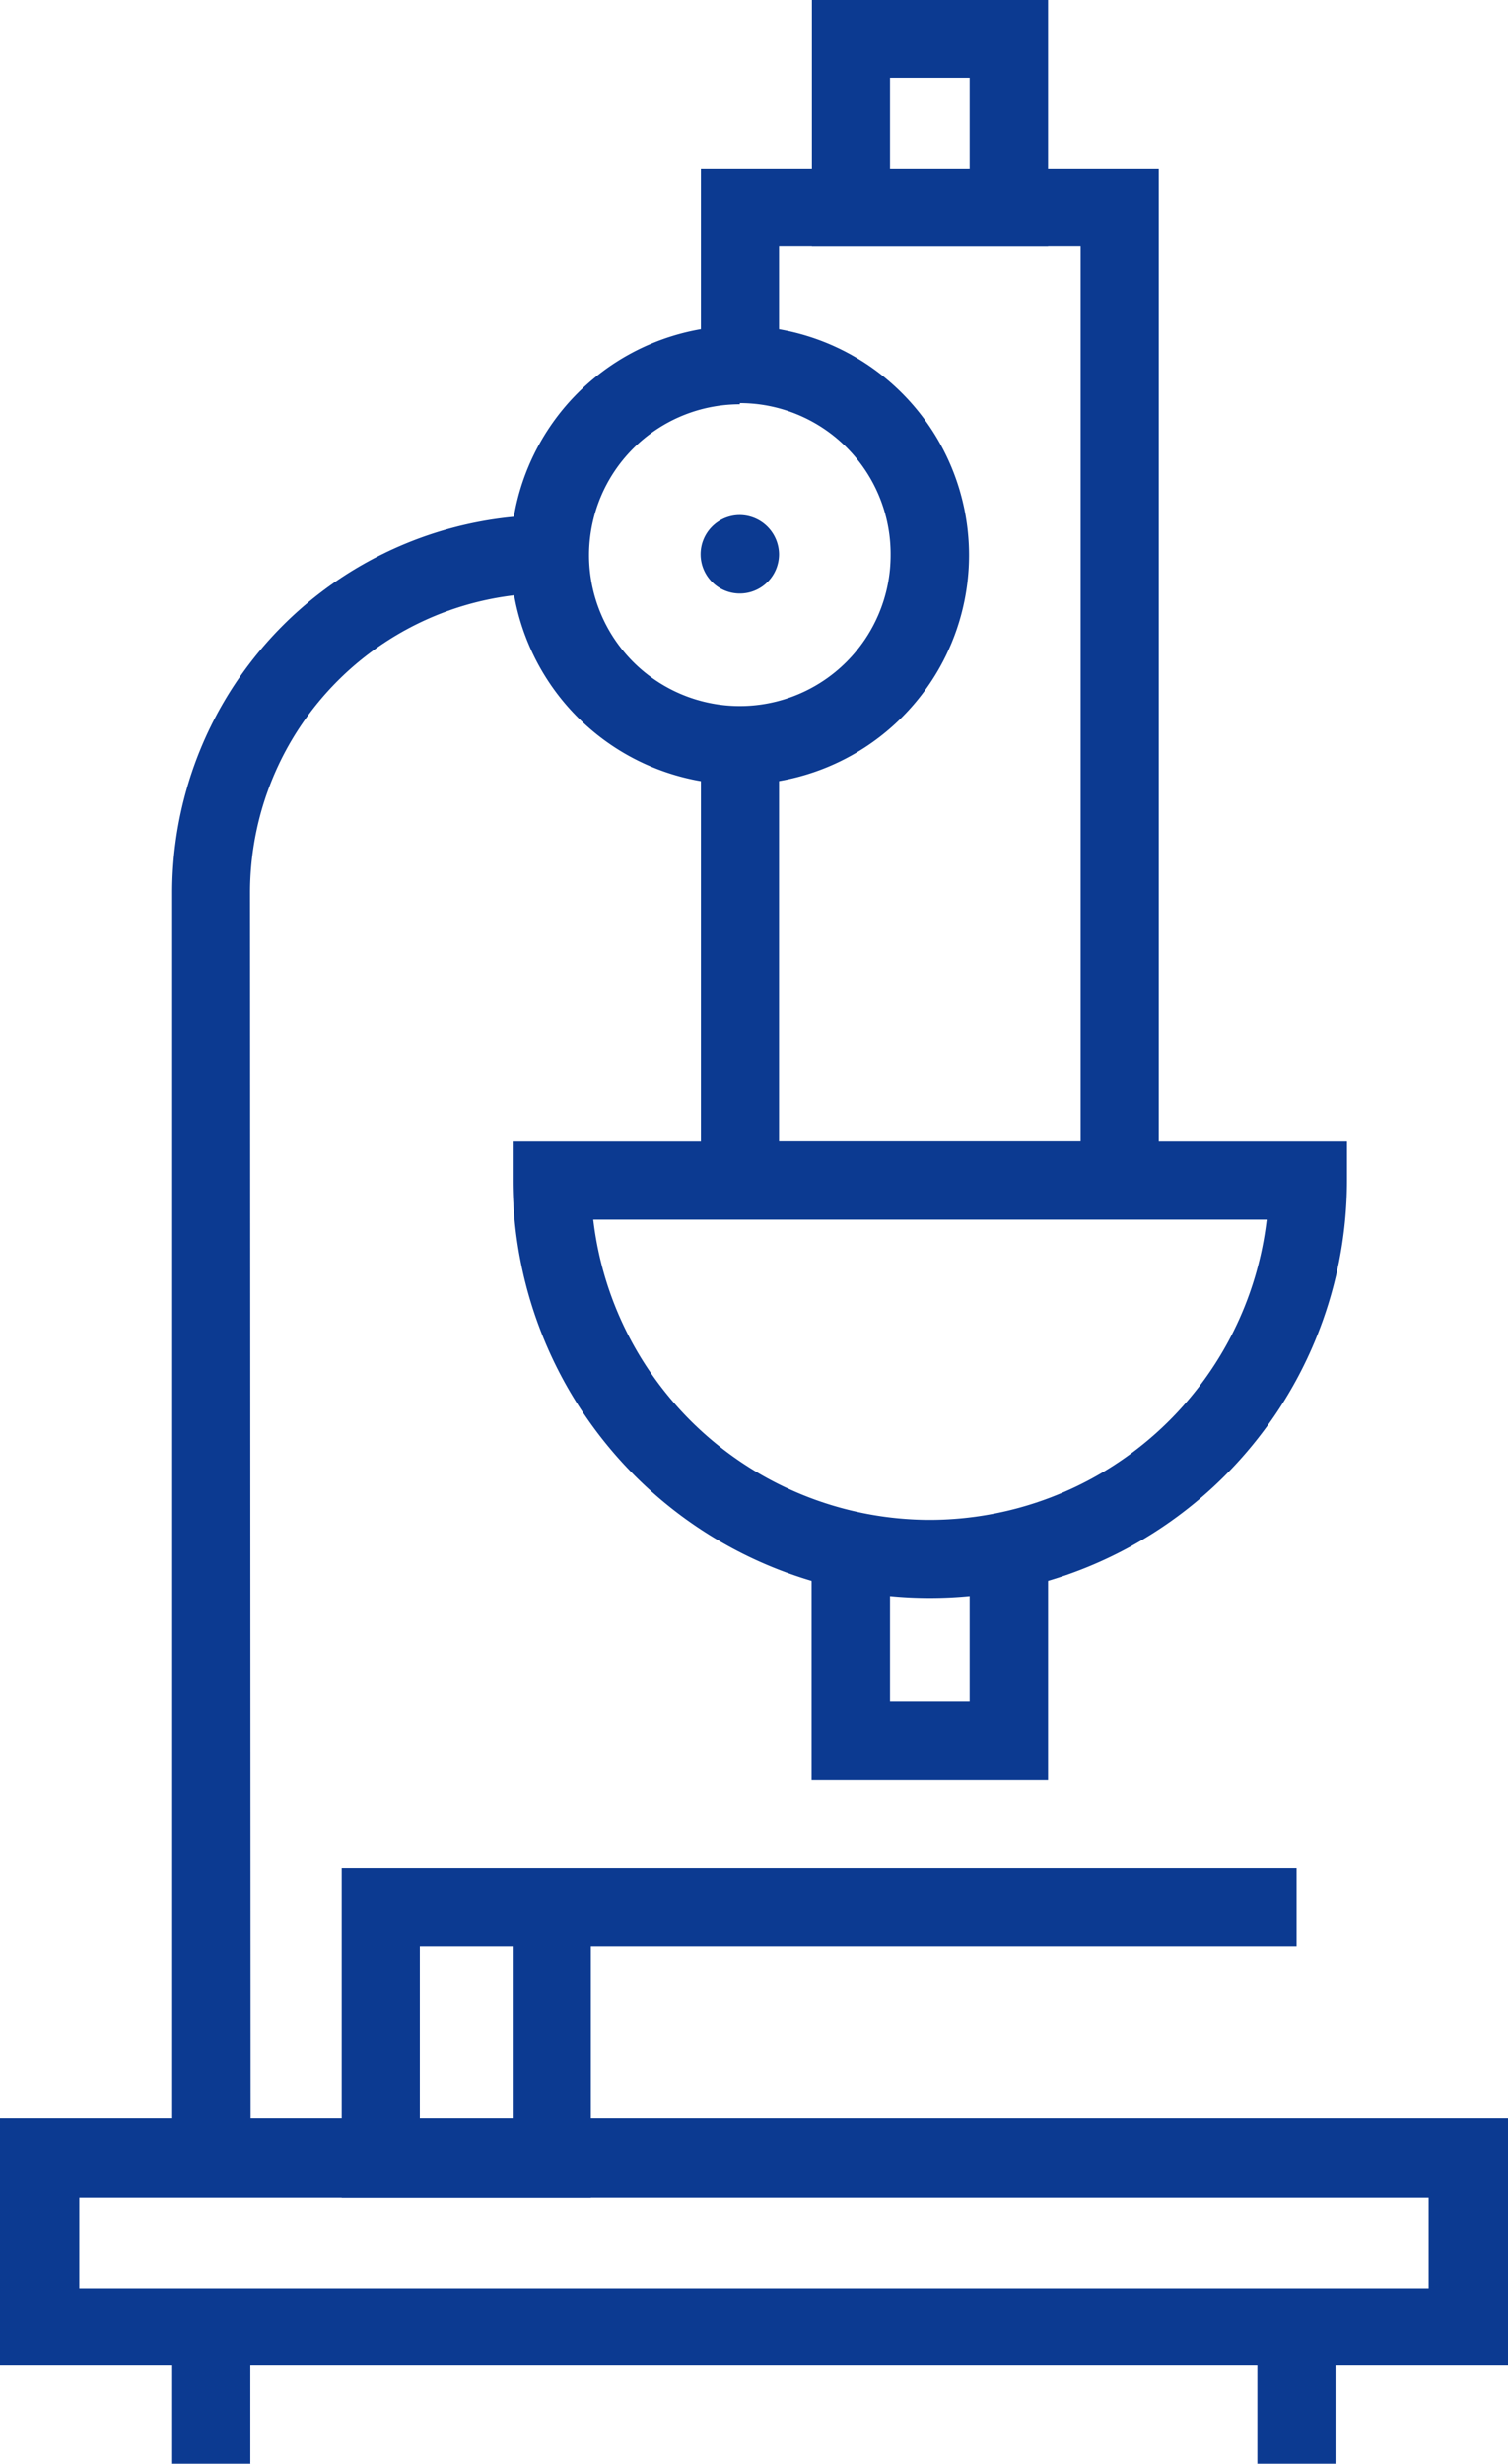
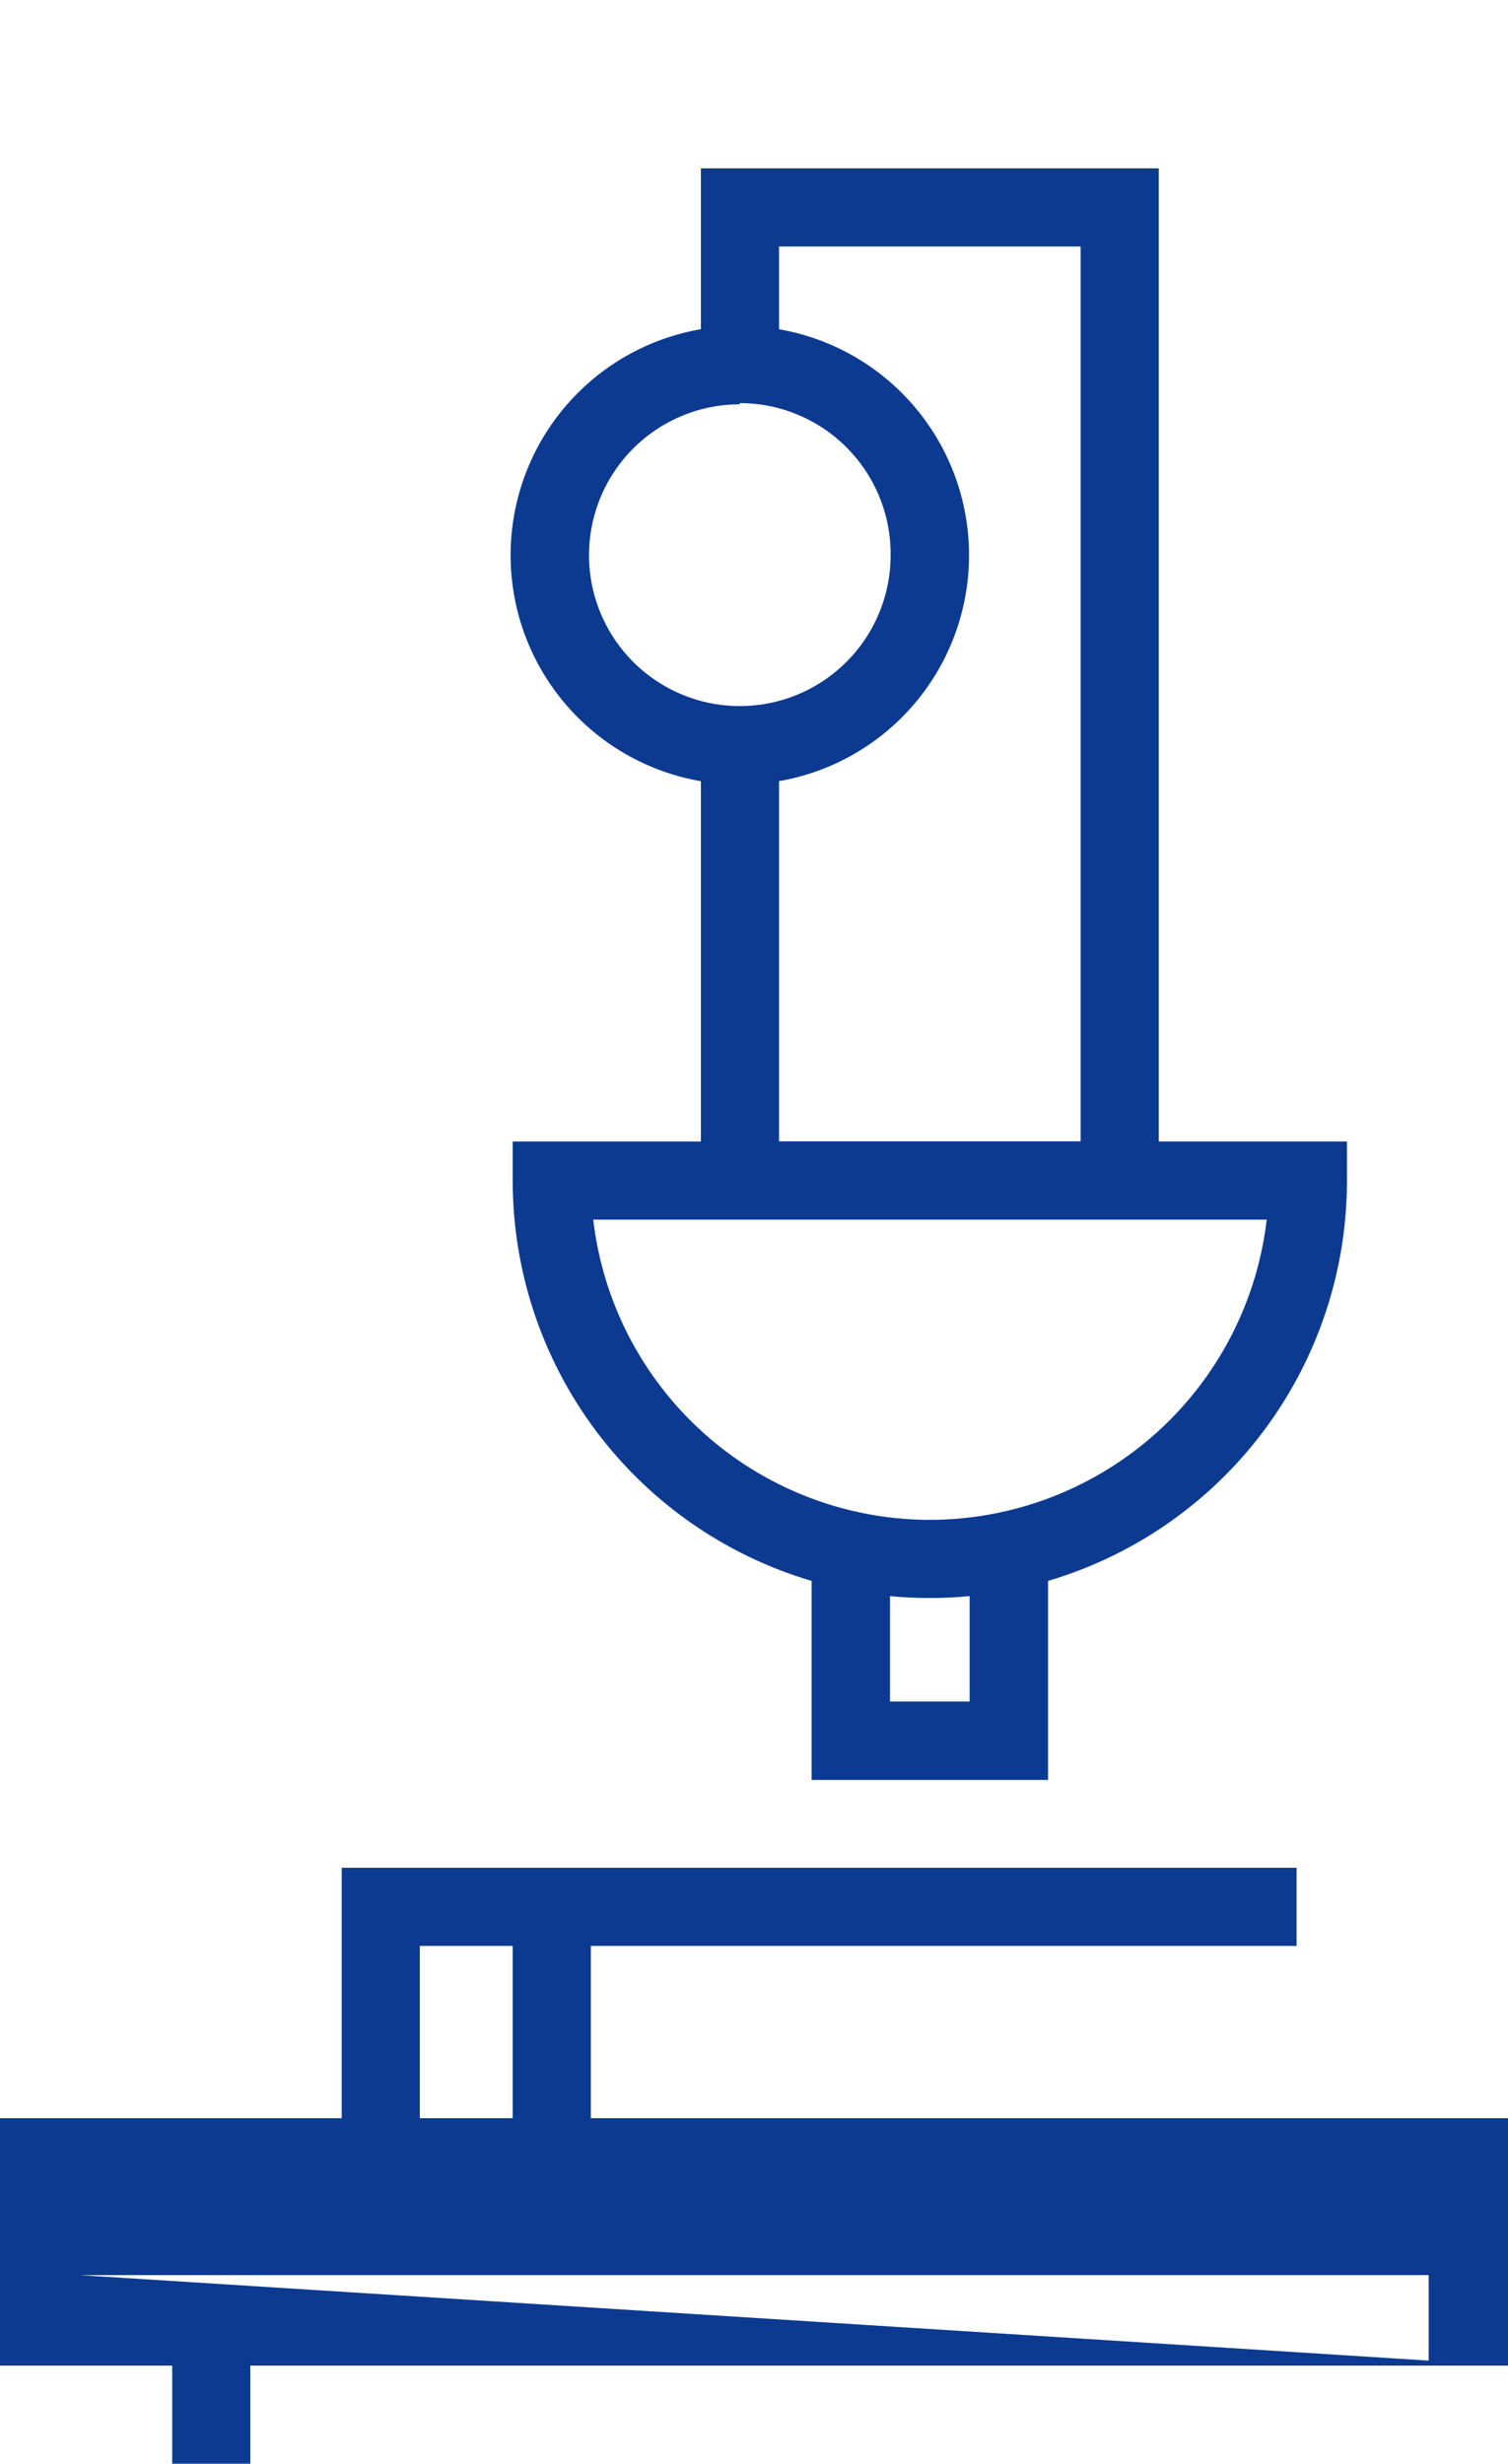
<svg xmlns="http://www.w3.org/2000/svg" viewBox="0 0 50 81.65">
  <defs>
    <style>.cls-1{fill:#0c3a91;}</style>
  </defs>
  <g id="图层_2" data-name="图层 2">
    <g id="图层_1-2" data-name="图层 1">
      <polygon class="cls-1" points="38.42 40.42 23.24 40.42 23.24 24.66 25.83 24.66 25.83 37.83 35.83 37.83 35.83 8.17 25.83 8.17 25.83 12.06 23.24 12.06 23.24 5.58 38.42 5.58 38.42 40.42" />
      <polygon class="cls-1" points="34.75 58.99 26.91 58.99 26.91 51.19 29.51 51.19 29.51 56.39 32.15 56.39 32.15 51.19 34.75 51.19 34.75 58.99" />
-       <path class="cls-1" d="M34.75,8.17H26.92V0h7.83ZM29.51,5.58h2.64v-3H29.51Z" />
      <path class="cls-1" d="M17,37.83v1.3a13.83,13.83,0,1,0,27.66,0v-1.3ZM30.83,50.37a11.25,11.25,0,0,1-11.16-9.95H42A11.26,11.26,0,0,1,30.83,50.37Z" />
-       <path class="cls-1" d="M50,78.4H0V70.2H50ZM2.63,75.83H47.37v-3H2.63Z" />
+       <path class="cls-1" d="M50,78.4H0V70.2H50ZH47.37v-3H2.63Z" />
      <rect class="cls-1" x="18.3" y="61.9" width="24.69" height="2.59" />
      <path class="cls-1" d="M24.53,26a7.6,7.6,0,1,1,7.6-7.6h0A7.6,7.6,0,0,1,24.53,26Zm0-12.6a5,5,0,1,0,5,5A5,5,0,0,0,24.53,13.36Z" />
-       <path class="cls-1" d="M25.83,18.36a1.3,1.3,0,1,1-1.31-1.29h0A1.31,1.31,0,0,1,25.83,18.36Z" />
-       <path class="cls-1" d="M8.31,71.49H5.71V29.59a12.51,12.51,0,0,1,12.5-12.52h0v2.59a9.92,9.92,0,0,0-9.92,9.92h0Z" />
      <path class="cls-1" d="M19.59,72.83H11.33V61.9h8.26Zm-5.67-2.59H17V64.49H13.92Z" />
      <rect class="cls-1" x="5.71" y="76.54" width="2.59" height="5.11" />
-       <rect class="cls-1" x="41.69" y="76.54" width="2.59" height="5.11" />
    </g>
  </g>
</svg>